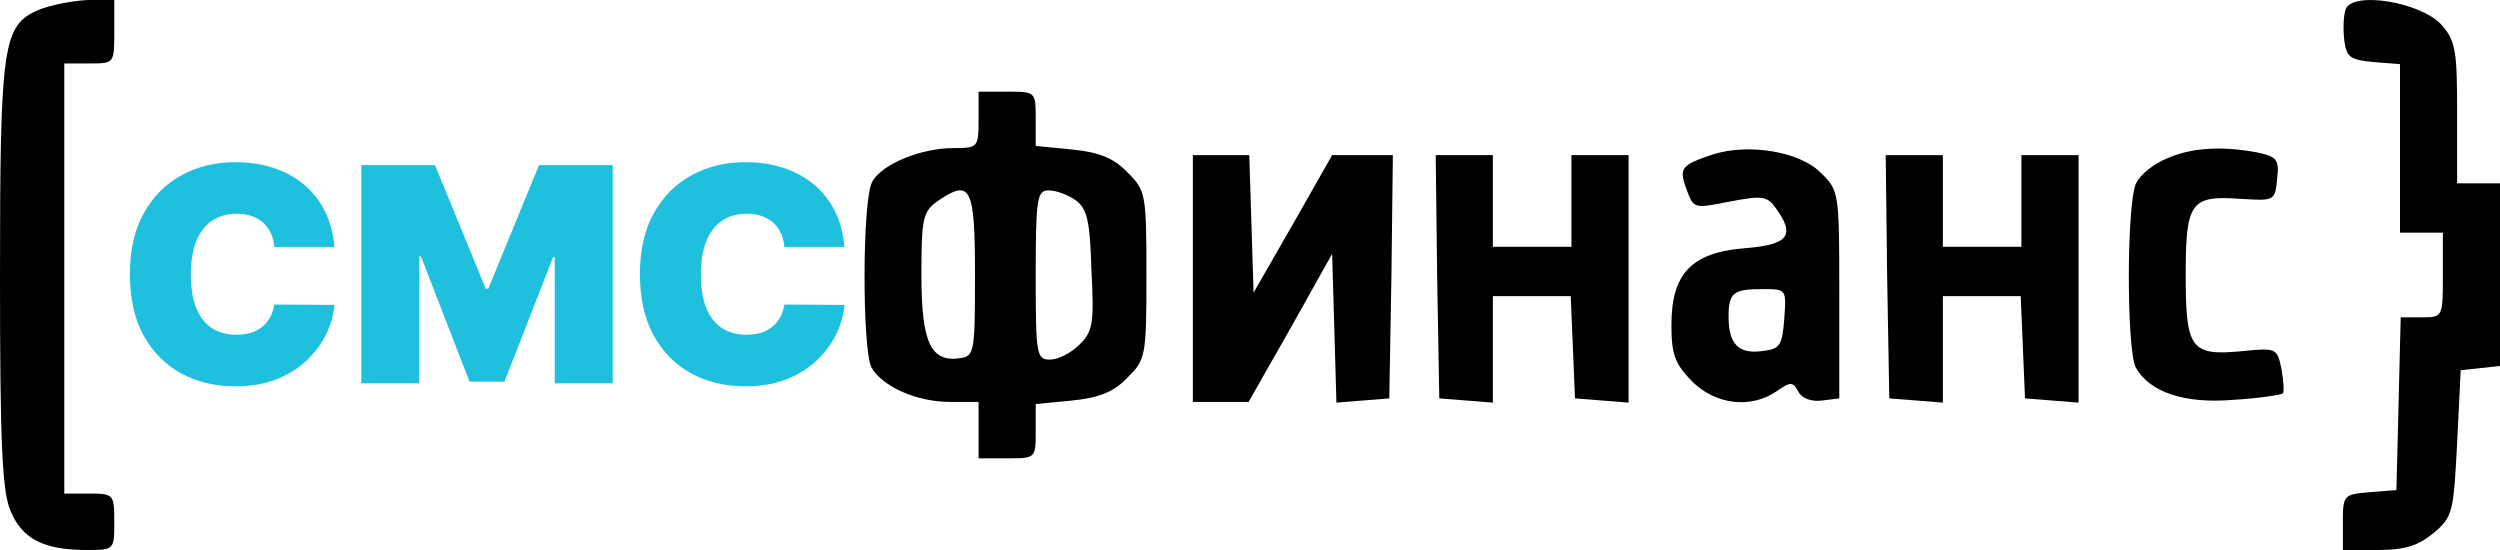
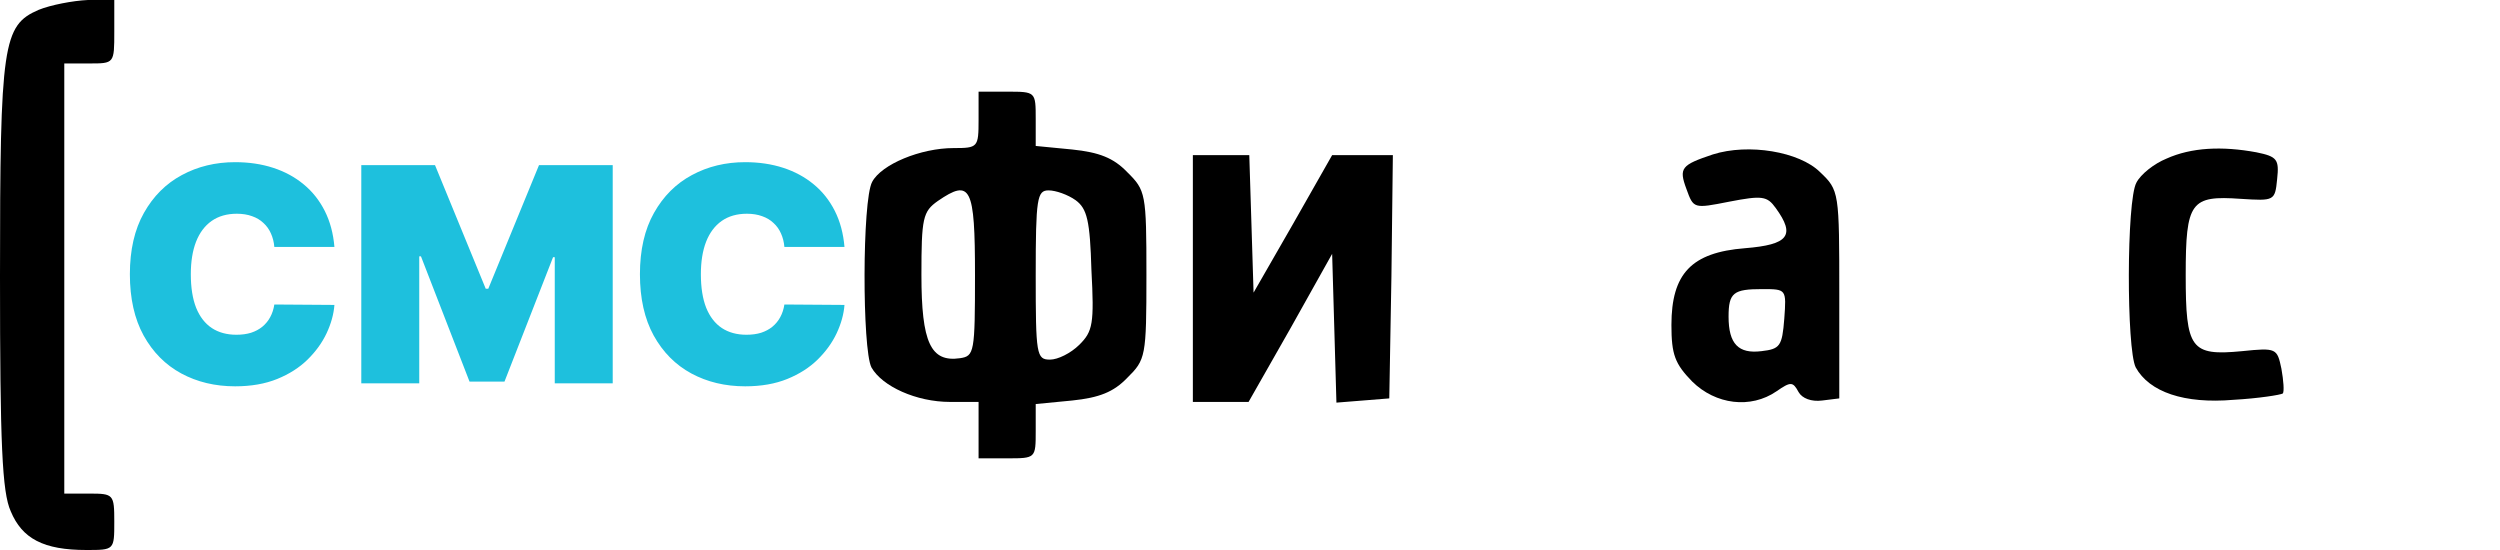
<svg xmlns="http://www.w3.org/2000/svg" width="300" height="66" viewBox="0 0 300 66" fill="none">
  <g clip-path="url(#clip0_955_511)">
    <path d="M4.629 1.185C0.343 3.046 0 5.246 0 33.169C0 53.308 0.257 59.062 1.286 61.346C2.657 64.646 5.229 66 10.371 66C13.714 66 13.714 66 13.714 62.615C13.714 59.315 13.629 59.231 10.714 59.231H7.714V33.423V7.615H10.714C13.714 7.615 13.714 7.615 13.714 3.808V-1.87755e-06H10.543C8.743 0.085 6.086 0.592 4.629 1.185Z" fill="black" />
-     <path d="M281.485 1.1C281.228 1.777 281.143 3.469 281.314 4.823C281.571 6.854 282 7.192 284.828 7.446L288 7.7V17.854V27.923H290.571H293.143V33C293.143 38.077 293.143 38.077 290.571 38.077H288.085L287.828 48.485L287.571 58.808L284.4 59.062C281.228 59.315 281.143 59.4 281.143 62.7V66H285.343C288.6 66 290.143 65.492 292.028 63.969C294.343 62.023 294.428 61.431 294.857 53.139L295.285 44.423L297.685 44.169L300 43.915V32.915V22H297.428H294.857V13.623C294.857 6.092 294.685 4.908 292.971 2.962C290.485 0.254 282.343 -1.1 281.485 1.1Z" fill="black" />
    <path d="M117.429 14.385C117.429 17.685 117.343 17.769 114.429 17.769C110.486 17.769 105.771 19.715 104.657 21.831C103.457 24.031 103.457 41.885 104.571 44.085C105.857 46.369 109.971 48.231 114 48.231H117.429V51.615V55H120.857C124.286 55 124.286 55 124.286 51.7V48.485L128.657 48.062C131.914 47.723 133.629 47.046 135.257 45.354C137.486 43.154 137.571 42.815 137.571 33C137.571 23.185 137.486 22.846 135.257 20.646C133.629 18.954 131.914 18.277 128.657 17.939L124.286 17.515V14.3C124.286 11 124.286 11 120.857 11H117.429V14.385ZM117 33C117 42.308 116.914 42.731 115.2 42.985C111.686 43.492 110.571 41.123 110.571 33C110.571 26.146 110.743 25.385 112.543 24.115C116.486 21.408 117 22.423 117 33ZM129.086 24.031C130.457 25.046 130.8 26.485 130.971 32.408C131.314 38.839 131.143 39.769 129.514 41.377C128.486 42.392 126.943 43.154 126 43.154C124.371 43.154 124.286 42.562 124.286 33C124.286 23.777 124.457 22.846 125.829 22.846C126.686 22.846 128.143 23.354 129.086 24.031Z" fill="black" />
    <path d="M205.543 18.531C201.771 19.8 201.428 20.139 202.371 22.677C203.228 25.046 203.228 25.046 207.514 24.2C211.457 23.439 212.057 23.523 213.086 24.962C215.486 28.262 214.628 29.362 209.4 29.785C202.971 30.292 200.571 32.831 200.571 39.008C200.571 42.562 201 43.662 203.057 45.777C205.886 48.569 210.086 49.077 213.171 46.962C214.886 45.777 215.143 45.777 215.828 47.046C216.257 47.808 217.371 48.231 218.657 48.062L220.714 47.808V35.369C220.714 23.015 220.714 22.846 218.4 20.646C215.914 18.192 209.828 17.177 205.543 18.531ZM214.114 38.246C213.857 41.546 213.6 41.885 211.371 42.139C208.628 42.477 207.428 41.292 207.428 37.992C207.428 35.115 208.028 34.692 211.457 34.692C214.371 34.692 214.371 34.692 214.114 38.246Z" fill="black" />
    <path d="M259.971 19.038C258.514 19.631 256.885 20.9 256.371 21.915C255.171 24.031 255.171 41.885 256.285 44.084C257.914 47.046 262.114 48.485 268.028 47.977C271.028 47.808 273.685 47.385 273.942 47.215C274.114 46.962 274.028 45.692 273.771 44.254C273.257 41.8 273.171 41.715 269.057 42.138C262.885 42.731 262.285 41.885 262.285 33C262.285 24.2 262.885 23.438 268.885 23.861C272.914 24.115 273 24.115 273.257 21.492C273.514 19.123 273.257 18.785 270.771 18.277C266.657 17.515 262.971 17.685 259.971 19.038Z" fill="black" />
    <path d="M143.143 33.423V48.231H146.485H149.828L154.885 39.346L159.857 30.462L160.114 39.346L160.371 48.315L163.543 48.062L166.714 47.808L166.971 33.169L167.143 18.615H163.543H159.857L155.143 26.908L150.428 35.115L150.171 26.823L149.914 18.615H146.571H143.143V33.423Z" fill="black" />
-     <path d="M172.458 33.169L172.715 47.808L175.972 48.062L179.143 48.315V41.969V35.538H183.858H188.486L188.743 41.631L189 47.808L192.258 48.062L195.429 48.315V33.508V18.615H192H188.572V24.115V29.615H183.858H179.143V24.115V18.615H175.715H172.286L172.458 33.169Z" fill="black" />
-     <path d="M226.458 33.169L226.715 47.808L229.972 48.062L233.143 48.315V41.969V35.538H237.858H242.486L242.743 41.631L243 47.808L246.258 48.062L249.429 48.315V33.508V18.615H246H242.572V24.115V29.615H237.858H233.143V24.115V18.615H229.715H226.286L226.458 33.169Z" fill="black" />
    <path d="M40.131 29.636H32.92C32.869 29.04 32.733 28.499 32.511 28.013C32.298 27.527 32 27.109 31.616 26.76C31.241 26.402 30.785 26.129 30.249 25.942C29.712 25.746 29.102 25.648 28.421 25.648C27.227 25.648 26.217 25.938 25.391 26.517C24.572 27.097 23.95 27.928 23.524 29.01C23.107 30.092 22.898 31.392 22.898 32.909C22.898 34.511 23.111 35.854 23.537 36.936C23.972 38.01 24.598 38.82 25.416 39.365C26.234 39.902 27.219 40.17 28.369 40.17C29.026 40.17 29.614 40.09 30.134 39.928C30.653 39.757 31.105 39.514 31.489 39.199C31.872 38.883 32.183 38.504 32.422 38.061C32.669 37.609 32.835 37.102 32.92 36.54L40.131 36.591C40.045 37.699 39.734 38.828 39.197 39.979C38.66 41.121 37.898 42.178 36.909 43.149C35.929 44.112 34.715 44.888 33.266 45.476C31.817 46.064 30.134 46.358 28.216 46.358C25.812 46.358 23.656 45.842 21.747 44.811C19.847 43.78 18.342 42.263 17.234 40.26C16.135 38.257 15.585 35.807 15.585 32.909C15.585 29.994 16.148 27.54 17.273 25.546C18.398 23.543 19.915 22.03 21.824 21.007C23.733 19.976 25.864 19.46 28.216 19.46C29.869 19.46 31.391 19.686 32.78 20.138C34.169 20.59 35.388 21.25 36.436 22.119C37.484 22.98 38.328 24.041 38.967 25.303C39.606 26.564 39.994 28.009 40.131 29.636ZM43.355 19.818H52.202L58.287 34.648H58.594L64.679 19.818H73.526V46H66.571V30.864H66.367L60.537 45.795H56.344L50.515 30.761H50.31V46H43.355V19.818ZM101.338 29.636H94.127C94.076 29.04 93.94 28.499 93.718 28.013C93.505 27.527 93.207 27.109 92.823 26.76C92.448 26.402 91.993 26.129 91.456 25.942C90.919 25.746 90.309 25.648 89.627 25.648C88.434 25.648 87.424 25.938 86.598 26.517C85.779 27.097 85.157 27.928 84.731 29.01C84.314 30.092 84.105 31.392 84.105 32.909C84.105 34.511 84.318 35.854 84.744 36.936C85.179 38.01 85.805 38.82 86.623 39.365C87.441 39.902 88.426 40.17 89.576 40.17C90.233 40.17 90.821 40.09 91.341 39.928C91.86 39.757 92.312 39.514 92.696 39.199C93.079 38.883 93.39 38.504 93.629 38.061C93.876 37.609 94.042 37.102 94.127 36.54L101.338 36.591C101.252 37.699 100.941 38.828 100.404 39.979C99.868 41.121 99.105 42.178 98.116 43.149C97.136 44.112 95.921 44.888 94.473 45.476C93.024 46.064 91.341 46.358 89.423 46.358C87.019 46.358 84.863 45.842 82.954 44.811C81.054 43.78 79.549 42.263 78.441 40.26C77.342 38.257 76.792 35.807 76.792 32.909C76.792 29.994 77.355 27.54 78.48 25.546C79.605 23.543 81.122 22.03 83.031 21.007C84.94 19.976 87.071 19.46 89.423 19.46C91.076 19.46 92.598 19.686 93.987 20.138C95.376 20.59 96.595 21.25 97.643 22.119C98.691 22.98 99.535 24.041 100.174 25.303C100.814 26.564 101.201 28.009 101.338 29.636Z" fill="#1EC0DD" />
  </g>
  <defs>
    <clipPath id="clip0_955_511">
      <rect width="300" height="66" fill="white" />
    </clipPath>
  </defs>
</svg>